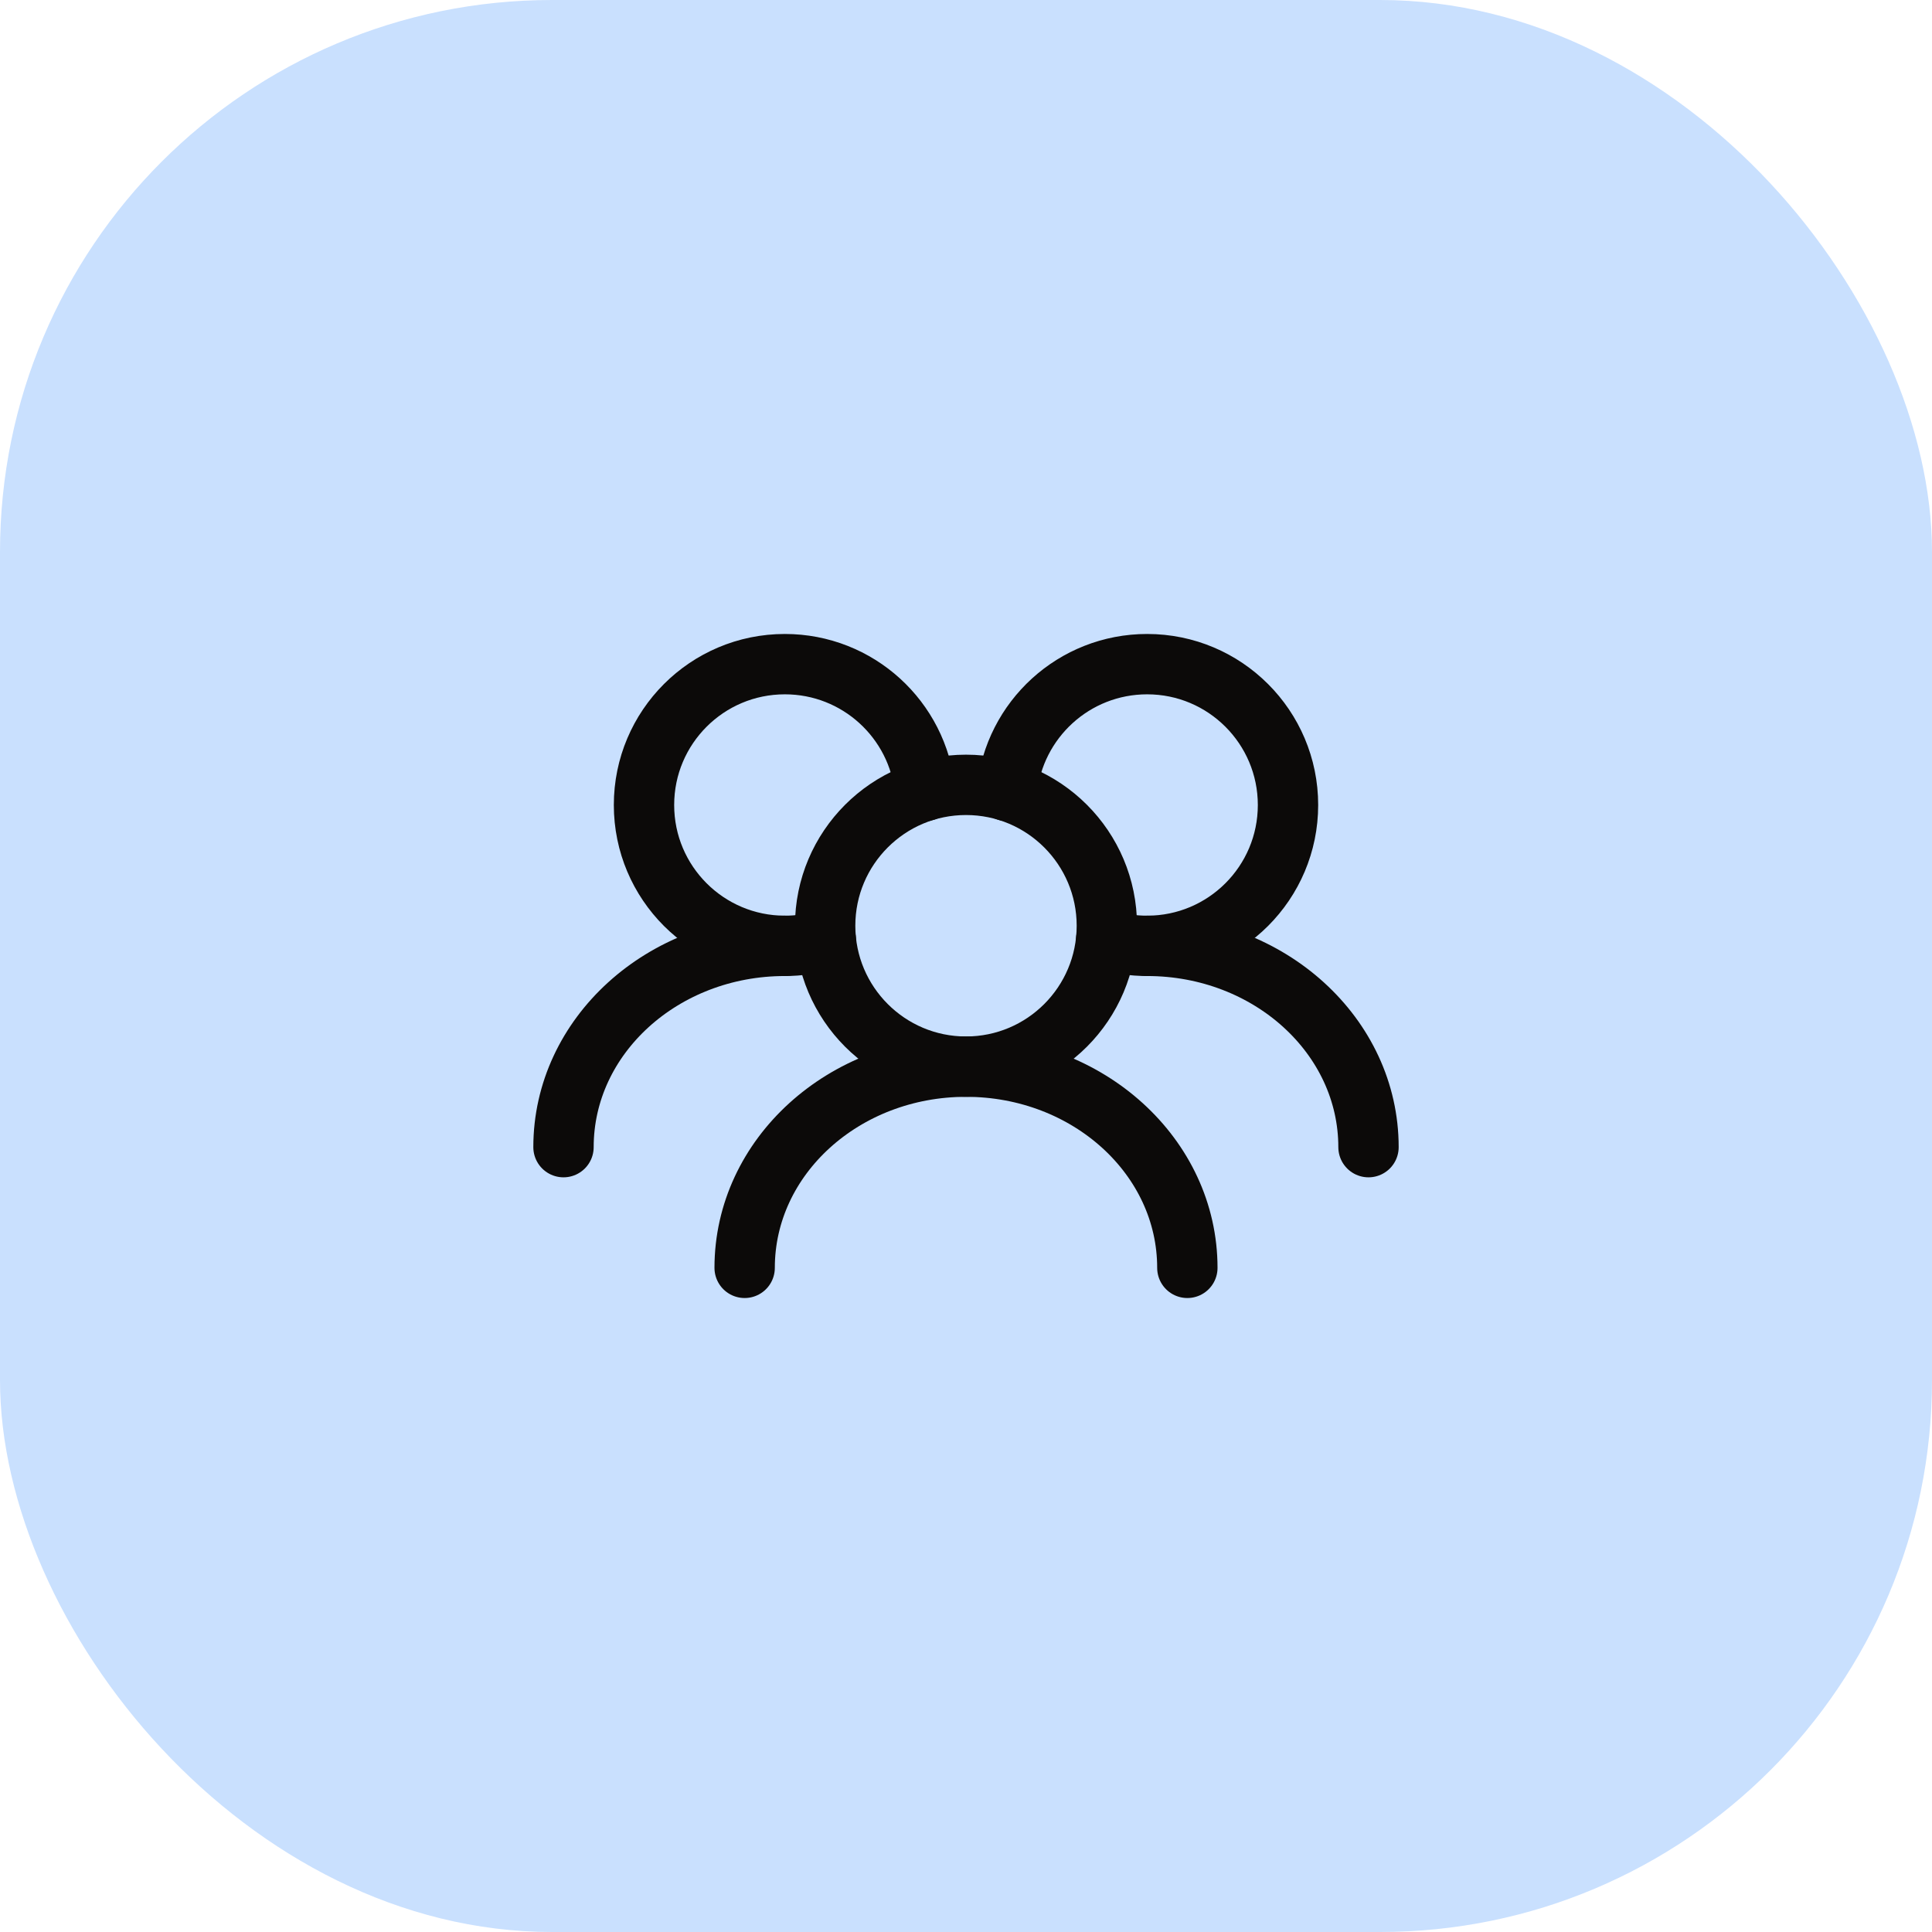
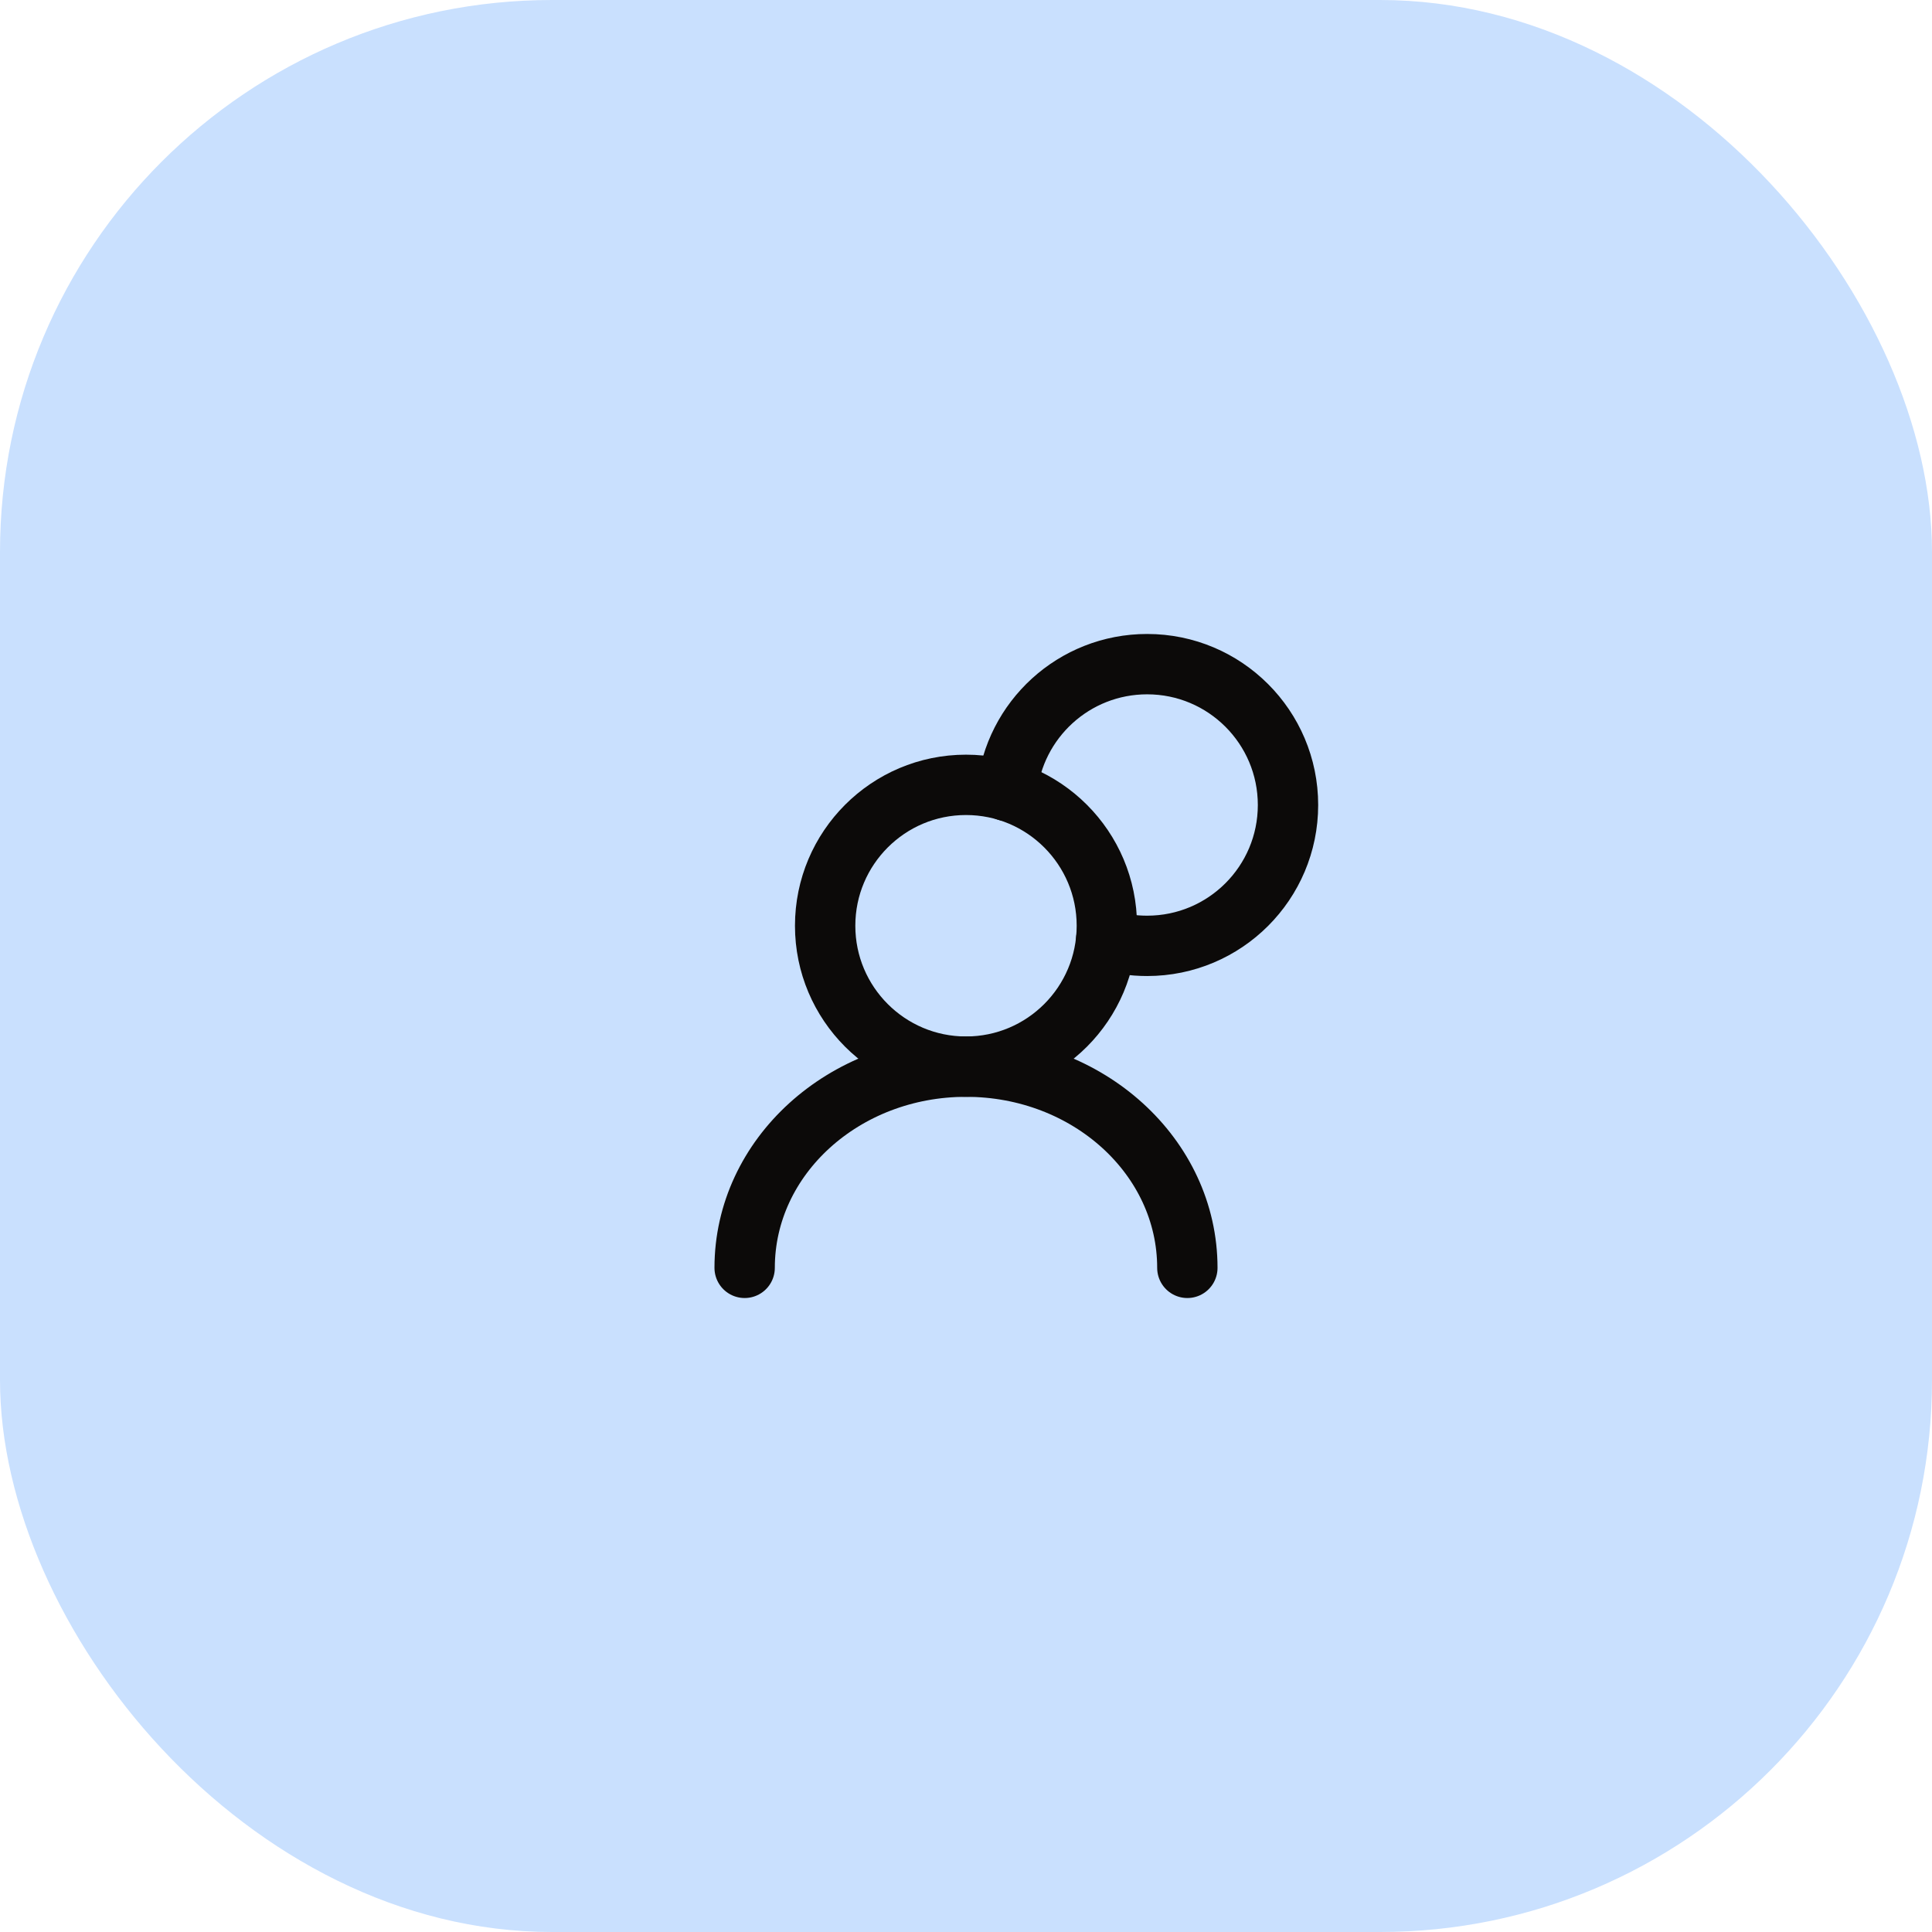
<svg xmlns="http://www.w3.org/2000/svg" width="42" height="42" viewBox="0 0 42 42" fill="none">
  <rect width="42" height="42" rx="12" fill="#C9E0FE" />
  <path d="M24.062 20.125C24.062 18.434 22.691 17.062 21 17.062C19.309 17.062 17.938 18.434 17.938 20.125C17.938 21.816 19.309 23.188 21 23.188C22.691 23.188 24.062 21.816 24.062 20.125Z" stroke="#0C0A09" stroke-width="1.312" stroke-linecap="round" stroke-linejoin="round" />
  <path d="M24.047 20.431C24.329 20.517 24.628 20.562 24.938 20.562C26.629 20.562 28 19.191 28 17.5C28 15.809 26.629 14.438 24.938 14.438C23.349 14.438 22.044 15.646 21.89 17.194" stroke="#0C0A09" stroke-width="1.312" stroke-linecap="round" stroke-linejoin="round" />
-   <path d="M20.11 17.194C19.956 15.646 18.651 14.438 17.062 14.438C15.371 14.438 14 15.809 14 17.5C14 19.191 15.371 20.562 17.062 20.562C17.372 20.562 17.671 20.517 17.953 20.431" stroke="#0C0A09" stroke-width="1.312" stroke-linecap="round" stroke-linejoin="round" />
-   <path d="M29.75 24.938C29.75 22.521 27.595 20.562 24.938 20.562" stroke="#0C0A09" stroke-width="1.312" stroke-linecap="round" stroke-linejoin="round" />
  <path d="M25.812 27.562C25.812 25.146 23.658 23.188 21 23.188C18.342 23.188 16.188 25.146 16.188 27.562" stroke="#0C0A09" stroke-width="1.312" stroke-linecap="round" stroke-linejoin="round" />
-   <path d="M17.062 20.562C14.405 20.562 12.25 22.521 12.25 24.938" stroke="#0C0A09" stroke-width="1.312" stroke-linecap="round" stroke-linejoin="round" />
</svg>